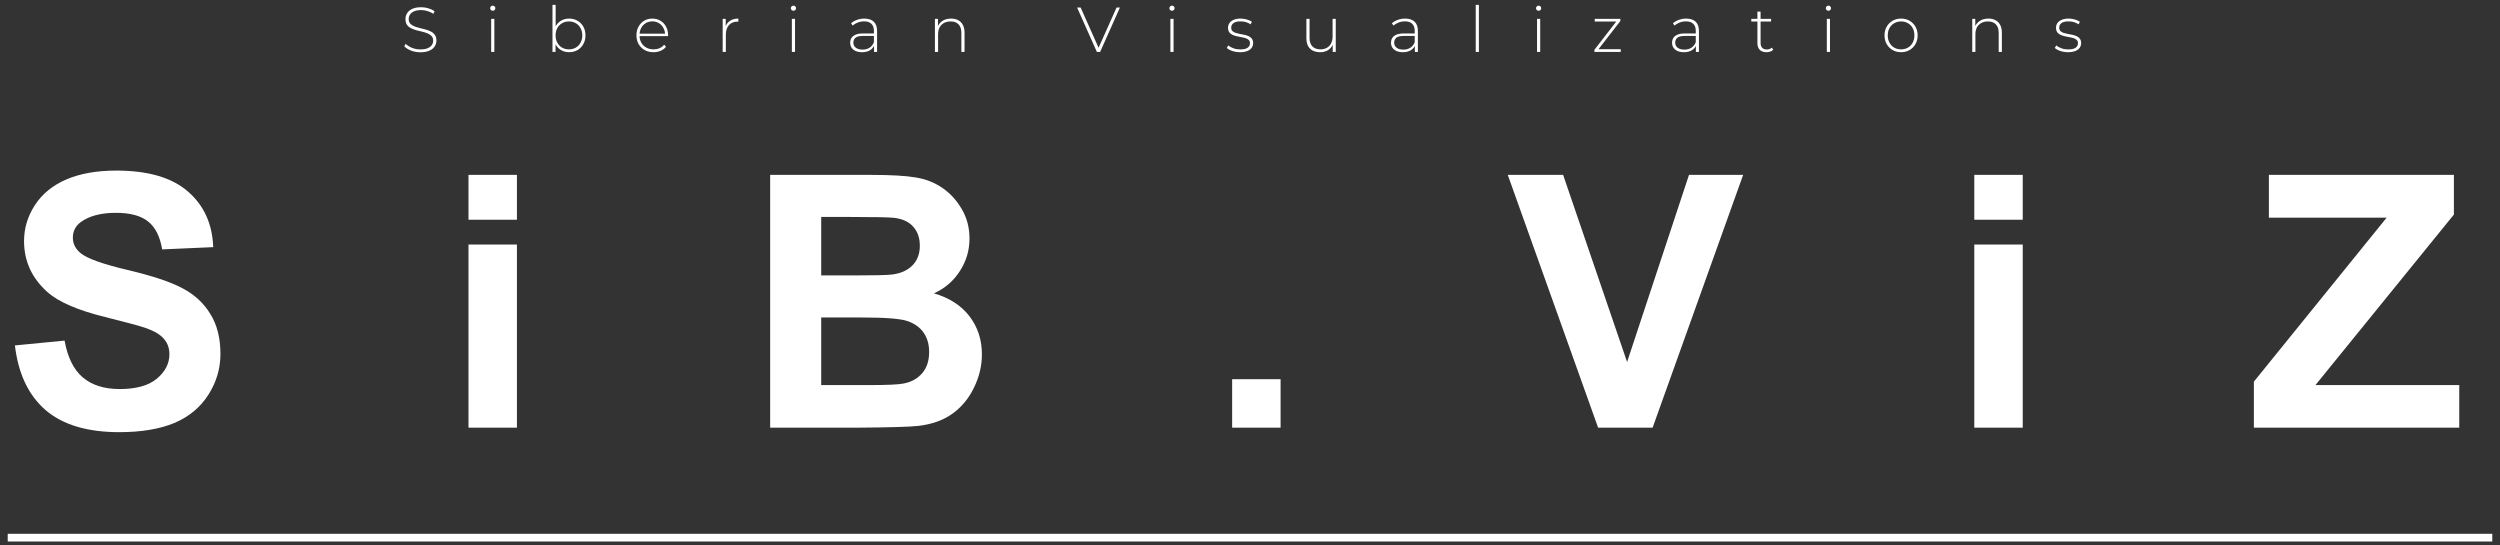
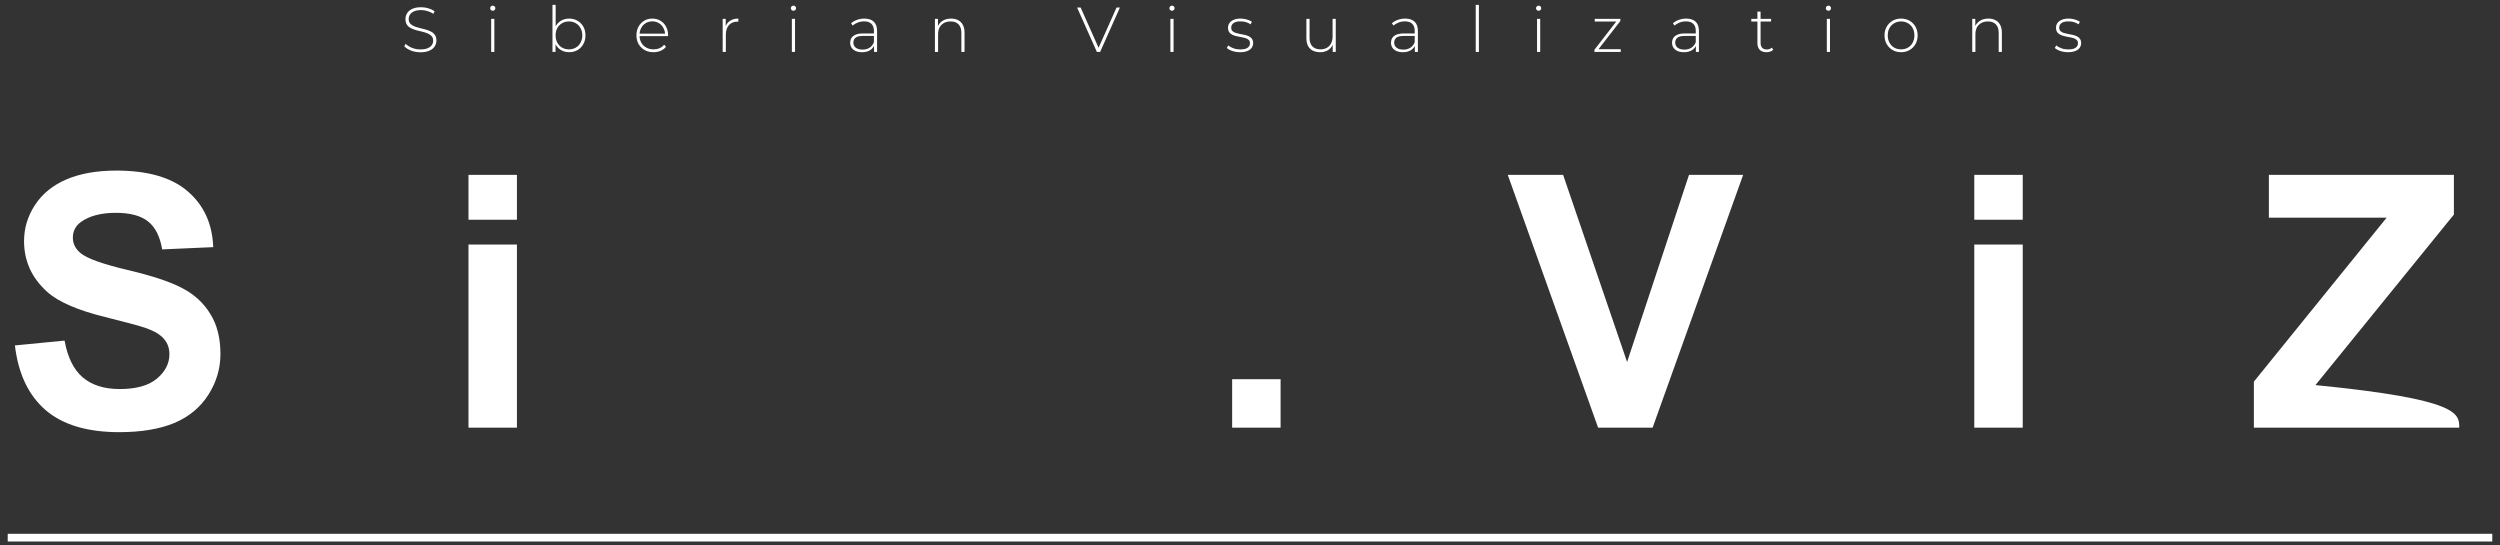
<svg xmlns="http://www.w3.org/2000/svg" viewBox="6113.559 5344.354 512.338 111.765">
  <rect x="6113.559" y="5344.354" width="512.338" height="111.765" fill="#333333" stroke="none" />
  <line font-size-adjust="none" stroke-width="1.582" stroke="white" x1="6115.141" y1="5454.537" x2="6624.315" y2="5454.537" id="tSvg1038bc55ba1" title="Line 1" fill="none" fill-opacity="1" stroke-opacity="1" />
  <path fill="white" stroke="none" fill-opacity="1" stroke-width="1" stroke-opacity="1" font-size-adjust="none" id="tSvg5c15cea781" title="Path 2" d="M 6116.615 5415.144 C 6120.007 5414.815 6123.4 5414.485 6126.792 5414.155 C 6127.404 5417.571 6128.641 5420.08 6130.502 5421.682 C 6132.387 5423.284 6134.919 5424.084 6138.1 5424.084 C 6141.468 5424.084 6144.001 5423.378 6145.697 5421.964 C 6147.417 5420.527 6148.277 5418.855 6148.277 5416.947 C 6148.277 5415.721 6147.912 5414.685 6147.181 5413.837 C 6146.475 5412.965 6145.226 5412.211 6143.436 5411.575 C 6142.211 5411.151 6139.419 5410.397 6135.061 5409.314 C 6129.454 5407.924 6125.52 5406.216 6123.258 5404.19 C 6120.078 5401.339 6118.488 5397.865 6118.488 5393.766 C 6118.488 5391.127 6119.23 5388.665 6120.714 5386.38 C 6122.222 5384.071 6124.377 5382.316 6127.181 5381.115 C 6130.008 5379.913 6133.412 5379.313 6137.393 5379.313 C 6143.895 5379.313 6148.783 5380.738 6152.058 5383.588 C 6155.356 5386.439 6157.087 5390.244 6157.252 5395.002 C 6153.766 5395.155 6150.279 5395.309 6146.793 5395.462 C 6146.345 5392.8 6145.379 5390.891 6143.895 5389.737 C 6142.434 5388.559 6140.232 5387.97 6137.287 5387.97 C 6134.248 5387.97 6131.869 5388.595 6130.149 5389.843 C 6129.042 5390.644 6128.488 5391.716 6128.488 5393.059 C 6128.488 5394.284 6129.006 5395.332 6130.043 5396.204 C 6131.362 5397.311 6134.566 5398.465 6139.655 5399.667 C 6144.743 5400.868 6148.501 5402.117 6150.927 5403.413 C 6153.377 5404.685 6155.285 5406.44 6156.652 5408.678 C 6158.042 5410.892 6158.736 5413.637 6158.736 5416.911 C 6158.736 5419.88 6157.912 5422.659 6156.263 5425.251 C 6154.614 5427.842 6152.282 5429.774 6149.266 5431.046 C 6146.251 5432.294 6142.493 5432.919 6137.994 5432.919 C 6131.445 5432.919 6126.415 5431.411 6122.905 5428.396C 6119.395 5425.357 6117.298 5420.94 6116.615 5415.144Z" />
  <path fill="white" stroke="none" fill-opacity="1" stroke-width="1" stroke-opacity="1" font-size-adjust="none" id="tSvg13036030883" title="Path 3" d="M 6209.568 5389.384 C 6209.568 5386.321 6209.568 5383.259 6209.568 5380.196 C 6212.877 5380.196 6216.187 5380.196 6219.497 5380.196 C 6219.497 5383.259 6219.497 5386.321 6219.497 5389.384C 6216.187 5389.384 6212.877 5389.384 6209.568 5389.384Z M 6209.568 5432 C 6209.568 5419.491 6209.568 5406.982 6209.568 5394.472 C 6212.877 5394.472 6216.187 5394.472 6219.497 5394.472 C 6219.497 5406.982 6219.497 5419.491 6219.497 5432C 6216.187 5432 6212.877 5432 6209.568 5432Z" />
-   <path fill="white" stroke="none" fill-opacity="1" stroke-width="1" stroke-opacity="1" font-size-adjust="none" id="tSvg3311574cbd" title="Path 4" d="M 6271.392 5380.196 C 6278.295 5380.196 6285.197 5380.196 6292.1 5380.196 C 6296.199 5380.196 6299.25 5380.373 6301.252 5380.726 C 6303.278 5381.056 6305.08 5381.763 6306.659 5382.846 C 6308.26 5383.93 6309.591 5385.379 6310.652 5387.193 C 6311.712 5388.983 6312.242 5390.998 6312.242 5393.235 C 6312.242 5395.662 6311.582 5397.888 6310.263 5399.914 C 6308.967 5401.94 6307.2 5403.46 6304.962 5404.473 C 6308.119 5405.391 6310.546 5406.958 6312.242 5409.172 C 6313.938 5411.387 6314.786 5413.99 6314.786 5416.982 C 6314.786 5419.338 6314.232 5421.635 6313.125 5423.873 C 6312.041 5426.087 6310.546 5427.866 6308.637 5429.208 C 6306.753 5430.528 6304.421 5431.34 6301.641 5431.647 C 6299.897 5431.835 6295.692 5431.953 6289.025 5432 C 6283.147 5432 6277.27 5432 6271.392 5432C 6271.392 5414.732 6271.392 5397.464 6271.392 5380.196Z M 6281.852 5388.818 C 6281.852 5392.811 6281.852 5396.805 6281.852 5400.798 C 6284.137 5400.798 6286.422 5400.798 6288.707 5400.798 C 6292.783 5400.798 6295.315 5400.739 6296.305 5400.621 C 6298.095 5400.409 6299.497 5399.796 6300.51 5398.783 C 6301.546 5397.747 6302.065 5396.392 6302.065 5394.72 C 6302.065 5393.118 6301.617 5391.822 6300.722 5390.833 C 6299.85 5389.82 6298.543 5389.207 6296.8 5388.995 C 6295.763 5388.877 6292.783 5388.818 6287.859 5388.818C 6285.857 5388.818 6283.854 5388.818 6281.852 5388.818Z M 6281.852 5409.42 C 6281.852 5414.037 6281.852 5418.654 6281.852 5423.272 C 6285.079 5423.272 6288.307 5423.272 6291.534 5423.272 C 6295.304 5423.272 6297.695 5423.166 6298.708 5422.954 C 6300.263 5422.671 6301.523 5421.988 6302.489 5420.904 C 6303.478 5419.797 6303.973 5418.325 6303.973 5416.487 C 6303.973 5414.932 6303.596 5413.613 6302.842 5412.529 C 6302.088 5411.446 6300.993 5410.657 6299.556 5410.162 C 6298.142 5409.667 6295.056 5409.42 6290.298 5409.42C 6287.483 5409.42 6284.667 5409.42 6281.852 5409.42Z" />
  <path fill="white" stroke="none" fill-opacity="1" stroke-width="1" stroke-opacity="1" font-size-adjust="none" id="tSvgf7a1948523" title="Path 5" d="M 6366.068 5432 C 6366.068 5428.69 6366.068 5425.38 6366.068 5422.07 C 6369.378 5422.07 6372.687 5422.07 6375.997 5422.07 C 6375.997 5425.38 6375.997 5428.69 6375.997 5432C 6372.687 5432 6369.378 5432 6366.068 5432Z" />
  <path fill="white" stroke="none" fill-opacity="1" stroke-width="1" stroke-opacity="1" font-size-adjust="none" id="tSvg6faed6ac13" title="Path 6" d="M 6441.071 5432 C 6434.899 5414.732 6428.727 5397.464 6422.555 5380.196 C 6426.336 5380.196 6430.117 5380.196 6433.898 5380.196 C 6438.268 5392.976 6442.638 5405.757 6447.008 5418.537 C 6451.237 5405.757 6455.465 5392.976 6459.694 5380.196 C 6463.392 5380.196 6467.091 5380.196 6470.789 5380.196 C 6464.605 5397.464 6458.421 5414.732 6452.237 5432C 6448.515 5432 6444.793 5432 6441.071 5432Z" />
  <path fill="white" stroke="none" fill-opacity="1" stroke-width="1" stroke-opacity="1" font-size-adjust="none" id="tSvgcd7dd9d4f4" title="Path 7" d="M 6518.159 5389.384 C 6518.159 5386.321 6518.159 5383.259 6518.159 5380.196 C 6521.469 5380.196 6524.779 5380.196 6528.089 5380.196 C 6528.089 5383.259 6528.089 5386.321 6528.089 5389.384C 6524.779 5389.384 6521.469 5389.384 6518.159 5389.384Z M 6518.159 5432 C 6518.159 5419.491 6518.159 5406.982 6518.159 5394.472 C 6521.469 5394.472 6524.779 5394.472 6528.089 5394.472 C 6528.089 5406.982 6528.089 5419.491 6528.089 5432C 6524.779 5432 6521.469 5432 6518.159 5432Z" />
-   <path fill="white" stroke="none" fill-opacity="1" stroke-width="1" stroke-opacity="1" font-size-adjust="none" id="tSvg16df2649222" title="Path 8" d="M 6575.459 5432 C 6575.459 5428.855 6575.459 5425.71 6575.459 5422.565 C 6584.529 5411.363 6593.598 5400.162 6602.668 5388.96 C 6594.623 5388.96 6586.578 5388.96 6578.533 5388.96 C 6578.533 5386.039 6578.533 5383.117 6578.533 5380.196 C 6591.172 5380.196 6603.811 5380.196 6616.45 5380.196 C 6616.45 5382.905 6616.45 5385.614 6616.45 5388.324 C 6606.991 5399.973 6597.533 5411.622 6588.074 5423.272 C 6597.898 5423.272 6607.721 5423.272 6617.545 5423.272 C 6617.545 5426.181 6617.545 5429.091 6617.545 5432C 6603.516 5432 6589.488 5432 6575.459 5432Z" />
+   <path fill="white" stroke="none" fill-opacity="1" stroke-width="1" stroke-opacity="1" font-size-adjust="none" id="tSvg16df2649222" title="Path 8" d="M 6575.459 5432 C 6575.459 5428.855 6575.459 5425.71 6575.459 5422.565 C 6584.529 5411.363 6593.598 5400.162 6602.668 5388.96 C 6594.623 5388.96 6586.578 5388.96 6578.533 5388.96 C 6578.533 5386.039 6578.533 5383.117 6578.533 5380.196 C 6591.172 5380.196 6603.811 5380.196 6616.45 5380.196 C 6616.45 5382.905 6616.45 5385.614 6616.45 5388.324 C 6606.991 5399.973 6597.533 5411.622 6588.074 5423.272 C 6617.545 5426.181 6617.545 5429.091 6617.545 5432C 6603.516 5432 6589.488 5432 6575.459 5432Z" />
  <path fill="white" stroke="none" fill-opacity="1" stroke-width="1" stroke-opacity="1" font-size-adjust="none" id="tSvg65f8c1bf3e" title="Path 9" d="M 6199.72 5355.065 C 6199.044 5355.065 6198.403 5354.952 6197.796 5354.727 C 6197.198 5354.493 6196.734 5354.194 6196.405 5353.83 C 6196.505 5353.665 6196.604 5353.501 6196.704 5353.336 C 6197.016 5353.657 6197.441 5353.93 6197.978 5354.155 C 6198.524 5354.372 6199.1 5354.48 6199.707 5354.48 C 6200.314 5354.48 6200.808 5354.402 6201.189 5354.246 C 6201.579 5354.081 6201.865 5353.865 6202.047 5353.596 C 6202.238 5353.327 6202.333 5353.028 6202.333 5352.699 C 6202.333 5352.309 6202.229 5351.997 6202.021 5351.763 C 6201.813 5351.529 6201.54 5351.343 6201.202 5351.204 C 6200.864 5351.065 6200.496 5350.948 6200.097 5350.853 C 6199.699 5350.758 6199.296 5350.658 6198.888 5350.554 C 6198.481 5350.441 6198.108 5350.298 6197.77 5350.125 C 6197.432 5349.952 6197.159 5349.718 6196.951 5349.423 C 6196.752 5349.12 6196.652 5348.73 6196.652 5348.253 C 6196.652 5347.82 6196.765 5347.421 6196.99 5347.057 C 6197.216 5346.693 6197.566 5346.398 6198.043 5346.173 C 6198.52 5345.948 6199.131 5345.835 6199.876 5345.835 C 6200.379 5345.835 6200.873 5345.909 6201.358 5346.056 C 6201.852 5346.203 6202.273 5346.403 6202.619 5346.654 C 6202.537 5346.832 6202.454 5347.009 6202.372 5347.187 C 6201.991 5346.927 6201.579 5346.736 6201.137 5346.615 C 6200.704 5346.485 6200.283 5346.42 6199.876 5346.42 C 6199.296 5346.42 6198.815 5346.502 6198.433 5346.667 C 6198.052 5346.832 6197.77 5347.053 6197.588 5347.33 C 6197.406 5347.599 6197.315 5347.902 6197.315 5348.24 C 6197.315 5348.63 6197.415 5348.942 6197.614 5349.176 C 6197.822 5349.41 6198.095 5349.596 6198.433 5349.735 C 6198.771 5349.874 6199.144 5349.991 6199.551 5350.086 C 6199.958 5350.181 6200.361 5350.285 6200.76 5350.398 C 6201.159 5350.502 6201.527 5350.641 6201.865 5350.814 C 6202.203 5350.987 6202.476 5351.221 6202.684 5351.516 C 6202.892 5351.811 6202.996 5352.192 6202.996 5352.66 C 6202.996 5353.085 6202.879 5353.483 6202.645 5353.856 C 6202.411 5354.22 6202.051 5354.515 6201.566 5354.74C 6201.09 5354.957 6200.474 5355.065 6199.72 5355.065Z M 6214.217 5355 C 6214.217 5352.738 6214.217 5350.476 6214.217 5348.214 C 6214.434 5348.214 6214.65 5348.214 6214.867 5348.214 C 6214.867 5350.476 6214.867 5352.738 6214.867 5355C 6214.65 5355 6214.434 5355 6214.217 5355Z M 6214.542 5346.563 C 6214.395 5346.563 6214.269 5346.511 6214.165 5346.407 C 6214.061 5346.303 6214.009 5346.182 6214.009 5346.043 C 6214.009 5345.896 6214.061 5345.77 6214.165 5345.666 C 6214.269 5345.562 6214.395 5345.51 6214.542 5345.51 C 6214.698 5345.51 6214.824 5345.562 6214.919 5345.666 C 6215.023 5345.761 6215.075 5345.883 6215.075 5346.03 C 6215.075 5346.177 6215.023 5346.303 6214.919 5346.407C 6214.824 5346.511 6214.698 5346.563 6214.542 5346.563Z M 6230.188 5355.052 C 6229.59 5355.052 6229.048 5354.913 6228.563 5354.636 C 6228.086 5354.359 6227.705 5353.96 6227.419 5353.44 C 6227.142 5352.92 6227.003 5352.309 6227.003 5351.607 C 6227.003 5350.888 6227.142 5350.272 6227.419 5349.761 C 6227.705 5349.25 6228.086 5348.855 6228.563 5348.578 C 6229.048 5348.301 6229.59 5348.162 6230.188 5348.162 C 6230.829 5348.162 6231.401 5348.309 6231.904 5348.604 C 6232.415 5348.89 6232.814 5349.293 6233.1 5349.813 C 6233.395 5350.324 6233.542 5350.922 6233.542 5351.607 C 6233.542 5352.283 6233.395 5352.881 6233.1 5353.401 C 6232.814 5353.921 6232.415 5354.328 6231.904 5354.623C 6231.401 5354.909 6230.829 5355.052 6230.188 5355.052Z M 6226.782 5355 C 6226.782 5351.785 6226.782 5348.569 6226.782 5345.354 C 6226.999 5345.354 6227.215 5345.354 6227.432 5345.354 C 6227.432 5347.04 6227.432 5348.725 6227.432 5350.411 C 6227.389 5350.805 6227.345 5351.2 6227.302 5351.594 C 6227.337 5351.988 6227.371 5352.383 6227.406 5352.777 C 6227.406 5353.518 6227.406 5354.259 6227.406 5355C 6227.198 5355 6226.99 5355 6226.782 5355Z M 6230.149 5354.467 C 6230.669 5354.467 6231.137 5354.35 6231.553 5354.116 C 6231.969 5353.873 6232.294 5353.535 6232.528 5353.102 C 6232.771 5352.669 6232.892 5352.17 6232.892 5351.607 C 6232.892 5351.035 6232.771 5350.537 6232.528 5350.112 C 6232.294 5349.679 6231.969 5349.345 6231.553 5349.111 C 6231.137 5348.868 6230.669 5348.747 6230.149 5348.747 C 6229.629 5348.747 6229.161 5348.868 6228.745 5349.111 C 6228.338 5349.345 6228.013 5349.679 6227.77 5350.112 C 6227.536 5350.537 6227.419 5351.035 6227.419 5351.607 C 6227.419 5352.17 6227.536 5352.669 6227.77 5353.102 C 6228.013 5353.535 6228.338 5353.873 6228.745 5354.116C 6229.161 5354.35 6229.629 5354.467 6230.149 5354.467Z M 6247.485 5355.052 C 6246.801 5355.052 6246.194 5354.905 6245.665 5354.61 C 6245.145 5354.315 6244.734 5353.908 6244.43 5353.388 C 6244.136 5352.868 6243.988 5352.274 6243.988 5351.607 C 6243.988 5350.931 6244.127 5350.337 6244.404 5349.826 C 6244.69 5349.306 6245.08 5348.899 6245.574 5348.604 C 6246.068 5348.309 6246.623 5348.162 6247.238 5348.162 C 6247.854 5348.162 6248.404 5348.305 6248.889 5348.591 C 6249.383 5348.877 6249.769 5349.28 6250.046 5349.8 C 6250.332 5350.311 6250.475 5350.905 6250.475 5351.581 C 6250.475 5351.607 6250.471 5351.637 6250.462 5351.672 C 6250.462 5351.698 6250.462 5351.728 6250.462 5351.763 C 6248.464 5351.763 6246.467 5351.763 6244.469 5351.763 C 6244.469 5351.594 6244.469 5351.425 6244.469 5351.256 C 6246.35 5351.256 6248.23 5351.256 6250.111 5351.256 C 6250.024 5351.338 6249.938 5351.421 6249.851 5351.503 C 6249.86 5350.974 6249.747 5350.502 6249.513 5350.086 C 6249.288 5349.661 6248.98 5349.332 6248.59 5349.098 C 6248.2 5348.855 6247.75 5348.734 6247.238 5348.734 C 6246.736 5348.734 6246.285 5348.855 6245.886 5349.098 C 6245.496 5349.332 6245.189 5349.661 6244.963 5350.086 C 6244.738 5350.502 6244.625 5350.979 6244.625 5351.516 C 6244.625 5351.555 6244.625 5351.594 6244.625 5351.633 C 6244.625 5352.188 6244.747 5352.682 6244.989 5353.115 C 6245.241 5353.54 6245.583 5353.873 6246.016 5354.116 C 6246.45 5354.35 6246.944 5354.467 6247.498 5354.467 C 6247.932 5354.467 6248.335 5354.389 6248.707 5354.233 C 6249.089 5354.077 6249.409 5353.839 6249.669 5353.518 C 6249.795 5353.661 6249.92 5353.804 6250.046 5353.947 C 6249.752 5354.311 6249.379 5354.588 6248.928 5354.779C 6248.486 5354.961 6248.005 5355.052 6247.485 5355.052Z M 6261.661 5355 C 6261.661 5352.738 6261.661 5350.476 6261.661 5348.214 C 6261.869 5348.214 6262.077 5348.214 6262.285 5348.214 C 6262.285 5348.834 6262.285 5349.453 6262.285 5350.073 C 6262.263 5350.004 6262.242 5349.934 6262.22 5349.865 C 6262.411 5349.319 6262.732 5348.899 6263.182 5348.604 C 6263.633 5348.309 6264.196 5348.162 6264.872 5348.162 C 6264.872 5348.374 6264.872 5348.587 6264.872 5348.799 C 6264.846 5348.799 6264.82 5348.799 6264.794 5348.799 C 6264.768 5348.79 6264.742 5348.786 6264.716 5348.786 C 6263.962 5348.786 6263.373 5349.024 6262.948 5349.501 C 6262.524 5349.969 6262.311 5350.623 6262.311 5351.464 C 6262.311 5352.643 6262.311 5353.821 6262.311 5355C 6262.094 5355 6261.878 5355 6261.661 5355Z M 6275.838 5355 C 6275.838 5352.738 6275.838 5350.476 6275.838 5348.214 C 6276.055 5348.214 6276.271 5348.214 6276.488 5348.214 C 6276.488 5350.476 6276.488 5352.738 6276.488 5355C 6276.271 5355 6276.055 5355 6275.838 5355Z M 6276.163 5346.563 C 6276.016 5346.563 6275.89 5346.511 6275.786 5346.407 C 6275.682 5346.303 6275.63 5346.182 6275.63 5346.043 C 6275.63 5345.896 6275.682 5345.77 6275.786 5345.666 C 6275.89 5345.562 6276.016 5345.51 6276.163 5345.51 C 6276.319 5345.51 6276.445 5345.562 6276.54 5345.666 C 6276.644 5345.761 6276.696 5345.883 6276.696 5346.03 C 6276.696 5346.177 6276.644 5346.303 6276.54 5346.407C 6276.445 5346.511 6276.319 5346.563 6276.163 5346.563Z M 6292.68 5355 C 6292.68 5354.484 6292.68 5353.969 6292.68 5353.453 C 6292.671 5353.375 6292.663 5353.297 6292.654 5353.219 C 6292.654 5352.37 6292.654 5351.52 6292.654 5350.671 C 6292.654 5350.038 6292.481 5349.557 6292.134 5349.228 C 6291.796 5348.899 6291.298 5348.734 6290.639 5348.734 C 6290.171 5348.734 6289.734 5348.816 6289.326 5348.981 C 6288.928 5349.137 6288.585 5349.341 6288.299 5349.592 C 6288.191 5349.436 6288.082 5349.28 6287.974 5349.124 C 6288.312 5348.821 6288.72 5348.587 6289.196 5348.422 C 6289.673 5348.249 6290.171 5348.162 6290.691 5348.162 C 6291.532 5348.162 6292.178 5348.374 6292.628 5348.799 C 6293.079 5349.224 6293.304 5349.856 6293.304 5350.697 C 6293.304 5352.131 6293.304 5353.566 6293.304 5355C 6293.096 5355 6292.888 5355 6292.68 5355Z M 6290.236 5355.052 C 6289.734 5355.052 6289.296 5354.974 6288.923 5354.818 C 6288.559 5354.653 6288.278 5354.424 6288.078 5354.129 C 6287.888 5353.834 6287.792 5353.496 6287.792 5353.115 C 6287.792 5352.768 6287.87 5352.456 6288.026 5352.179 C 6288.191 5351.893 6288.46 5351.663 6288.832 5351.49 C 6289.205 5351.308 6289.703 5351.217 6290.327 5351.217 C 6291.159 5351.217 6291.991 5351.217 6292.823 5351.217 C 6292.823 5351.386 6292.823 5351.555 6292.823 5351.724 C 6291.995 5351.724 6291.168 5351.724 6290.34 5351.724 C 6289.638 5351.724 6289.144 5351.854 6288.858 5352.114 C 6288.581 5352.374 6288.442 5352.699 6288.442 5353.089 C 6288.442 5353.522 6288.607 5353.869 6288.936 5354.129 C 6289.266 5354.389 6289.729 5354.519 6290.327 5354.519 C 6290.899 5354.519 6291.38 5354.389 6291.77 5354.129 C 6292.169 5353.869 6292.464 5353.492 6292.654 5352.998 C 6292.715 5353.145 6292.775 5353.293 6292.836 5353.44 C 6292.654 5353.934 6292.342 5354.328 6291.9 5354.623C 6291.467 5354.909 6290.912 5355.052 6290.236 5355.052Z M 6308.472 5348.162 C 6309.027 5348.162 6309.508 5348.27 6309.915 5348.487 C 6310.331 5348.695 6310.652 5349.016 6310.877 5349.449 C 6311.111 5349.874 6311.228 5350.402 6311.228 5351.035 C 6311.228 5352.357 6311.228 5353.678 6311.228 5355 C 6311.011 5355 6310.795 5355 6310.578 5355 C 6310.578 5353.696 6310.578 5352.391 6310.578 5351.087 C 6310.578 5350.324 6310.383 5349.744 6309.993 5349.345 C 6309.612 5348.946 6309.075 5348.747 6308.381 5348.747 C 6307.853 5348.747 6307.393 5348.855 6307.003 5349.072 C 6306.613 5349.289 6306.314 5349.592 6306.106 5349.982 C 6305.907 5350.372 6305.807 5350.84 6305.807 5351.386 C 6305.807 5352.591 6305.807 5353.795 6305.807 5355 C 6305.59 5355 6305.374 5355 6305.157 5355 C 6305.157 5352.738 6305.157 5350.476 6305.157 5348.214 C 6305.365 5348.214 6305.573 5348.214 6305.781 5348.214 C 6305.781 5348.842 6305.781 5349.471 6305.781 5350.099 C 6305.751 5350.03 6305.72 5349.96 6305.69 5349.891 C 6305.898 5349.354 6306.241 5348.933 6306.717 5348.63C 6307.194 5348.318 6307.779 5348.162 6308.472 5348.162Z M 6338.35 5355 C 6336.998 5351.967 6335.646 5348.933 6334.294 5345.9 C 6334.537 5345.9 6334.779 5345.9 6335.022 5345.9 C 6336.313 5348.799 6337.605 5351.698 6338.896 5354.597 C 6338.762 5354.597 6338.627 5354.597 6338.493 5354.597 C 6339.789 5351.698 6341.084 5348.799 6342.38 5345.9 C 6342.61 5345.9 6342.839 5345.9 6343.069 5345.9 C 6341.717 5348.933 6340.365 5351.967 6339.013 5355C 6338.792 5355 6338.571 5355 6338.35 5355Z M 6353.414 5355 C 6353.414 5352.738 6353.414 5350.476 6353.414 5348.214 C 6353.631 5348.214 6353.847 5348.214 6354.064 5348.214 C 6354.064 5350.476 6354.064 5352.738 6354.064 5355C 6353.847 5355 6353.631 5355 6353.414 5355Z M 6353.739 5346.563 C 6353.592 5346.563 6353.466 5346.511 6353.362 5346.407 C 6353.258 5346.303 6353.206 5346.182 6353.206 5346.043 C 6353.206 5345.896 6353.258 5345.77 6353.362 5345.666 C 6353.466 5345.562 6353.592 5345.51 6353.739 5345.51 C 6353.895 5345.51 6354.021 5345.562 6354.116 5345.666 C 6354.22 5345.761 6354.272 5345.883 6354.272 5346.03 C 6354.272 5346.177 6354.22 5346.303 6354.116 5346.407C 6354.021 5346.511 6353.895 5346.563 6353.739 5346.563Z M 6367.695 5355.052 C 6367.132 5355.052 6366.603 5354.97 6366.109 5354.805 C 6365.624 5354.64 6365.247 5354.432 6364.978 5354.181 C 6365.078 5354.008 6365.177 5353.834 6365.277 5353.661 C 6365.537 5353.886 6365.884 5354.081 6366.317 5354.246 C 6366.75 5354.402 6367.218 5354.48 6367.721 5354.48 C 6368.432 5354.48 6368.943 5354.363 6369.255 5354.129 C 6369.567 5353.895 6369.723 5353.587 6369.723 5353.206 C 6369.723 5352.929 6369.641 5352.712 6369.476 5352.556 C 6369.32 5352.391 6369.108 5352.266 6368.839 5352.179 C 6368.57 5352.092 6368.276 5352.023 6367.955 5351.971 C 6367.634 5351.91 6367.314 5351.845 6366.993 5351.776 C 6366.672 5351.707 6366.378 5351.607 6366.109 5351.477 C 6365.84 5351.347 6365.624 5351.169 6365.459 5350.944 C 6365.303 5350.71 6365.225 5350.402 6365.225 5350.021 C 6365.225 5349.674 6365.32 5349.362 6365.511 5349.085 C 6365.702 5348.808 6365.988 5348.587 6366.369 5348.422 C 6366.75 5348.249 6367.227 5348.162 6367.799 5348.162 C 6368.224 5348.162 6368.648 5348.223 6369.073 5348.344 C 6369.506 5348.465 6369.857 5348.626 6370.126 5348.825 C 6370.026 5348.998 6369.927 5349.172 6369.827 5349.345 C 6369.541 5349.128 6369.22 5348.972 6368.865 5348.877 C 6368.51 5348.782 6368.15 5348.734 6367.786 5348.734 C 6367.127 5348.734 6366.642 5348.855 6366.33 5349.098 C 6366.027 5349.341 6365.875 5349.644 6365.875 5350.008 C 6365.875 5350.294 6365.953 5350.524 6366.109 5350.697 C 6366.274 5350.862 6366.49 5350.992 6366.759 5351.087 C 6367.028 5351.174 6367.322 5351.247 6367.643 5351.308 C 6367.964 5351.36 6368.284 5351.421 6368.605 5351.49 C 6368.926 5351.559 6369.22 5351.659 6369.489 5351.789 C 6369.758 5351.91 6369.97 5352.084 6370.126 5352.309 C 6370.291 5352.526 6370.373 5352.82 6370.373 5353.193 C 6370.373 5353.566 6370.269 5353.891 6370.061 5354.168 C 6369.862 5354.445 6369.563 5354.662 6369.164 5354.818C 6368.765 5354.974 6368.276 5355.052 6367.695 5355.052Z M 6384.118 5355.052 C 6383.537 5355.052 6383.035 5354.948 6382.61 5354.74 C 6382.185 5354.523 6381.856 5354.203 6381.622 5353.778 C 6381.397 5353.345 6381.284 5352.812 6381.284 5352.179 C 6381.284 5350.857 6381.284 5349.536 6381.284 5348.214 C 6381.501 5348.214 6381.717 5348.214 6381.934 5348.214 C 6381.934 5349.518 6381.934 5350.823 6381.934 5352.127 C 6381.934 5352.89 6382.129 5353.47 6382.519 5353.869 C 6382.909 5354.268 6383.459 5354.467 6384.17 5354.467 C 6384.681 5354.467 6385.123 5354.359 6385.496 5354.142 C 6385.869 5353.925 6386.155 5353.622 6386.354 5353.232 C 6386.553 5352.833 6386.653 5352.365 6386.653 5351.828 C 6386.653 5350.623 6386.653 5349.419 6386.653 5348.214 C 6386.87 5348.214 6387.086 5348.214 6387.303 5348.214 C 6387.303 5350.476 6387.303 5352.738 6387.303 5355 C 6387.095 5355 6386.887 5355 6386.679 5355 C 6386.679 5354.372 6386.679 5353.743 6386.679 5353.115 C 6386.709 5353.189 6386.74 5353.262 6386.77 5353.336 C 6386.571 5353.865 6386.237 5354.285 6385.769 5354.597C 6385.31 5354.9 6384.759 5355.052 6384.118 5355.052Z M 6403.511 5355 C 6403.511 5354.484 6403.511 5353.969 6403.511 5353.453 C 6403.502 5353.375 6403.494 5353.297 6403.485 5353.219 C 6403.485 5352.37 6403.485 5351.52 6403.485 5350.671 C 6403.485 5350.038 6403.311 5349.557 6402.965 5349.228 C 6402.627 5348.899 6402.128 5348.734 6401.47 5348.734 C 6401.002 5348.734 6400.564 5348.816 6400.157 5348.981 C 6399.758 5349.137 6399.416 5349.341 6399.13 5349.592 C 6399.022 5349.436 6398.913 5349.28 6398.805 5349.124 C 6399.143 5348.821 6399.55 5348.587 6400.027 5348.422 C 6400.503 5348.249 6401.002 5348.162 6401.522 5348.162 C 6402.362 5348.162 6403.008 5348.374 6403.459 5348.799 C 6403.909 5349.224 6404.135 5349.856 6404.135 5350.697 C 6404.135 5352.131 6404.135 5353.566 6404.135 5355C 6403.927 5355 6403.719 5355 6403.511 5355Z M 6401.067 5355.052 C 6400.564 5355.052 6400.126 5354.974 6399.754 5354.818 C 6399.39 5354.653 6399.108 5354.424 6398.909 5354.129 C 6398.718 5353.834 6398.623 5353.496 6398.623 5353.115 C 6398.623 5352.768 6398.701 5352.456 6398.857 5352.179 C 6399.021 5351.893 6399.29 5351.663 6399.663 5351.49 C 6400.035 5351.308 6400.534 5351.217 6401.158 5351.217 C 6401.99 5351.217 6402.822 5351.217 6403.654 5351.217 C 6403.654 5351.386 6403.654 5351.555 6403.654 5351.724 C 6402.826 5351.724 6401.999 5351.724 6401.171 5351.724 C 6400.469 5351.724 6399.975 5351.854 6399.689 5352.114 C 6399.411 5352.374 6399.273 5352.699 6399.273 5353.089 C 6399.273 5353.522 6399.437 5353.869 6399.767 5354.129 C 6400.096 5354.389 6400.56 5354.519 6401.158 5354.519 C 6401.73 5354.519 6402.211 5354.389 6402.601 5354.129 C 6402.999 5353.869 6403.294 5353.492 6403.485 5352.998 C 6403.546 5353.145 6403.606 5353.293 6403.667 5353.44 C 6403.485 5353.934 6403.173 5354.328 6402.731 5354.623C 6402.297 5354.909 6401.743 5355.052 6401.067 5355.052Z M 6415.988 5355 C 6415.988 5351.785 6415.988 5348.569 6415.988 5345.354 C 6416.205 5345.354 6416.421 5345.354 6416.638 5345.354 C 6416.638 5348.569 6416.638 5351.785 6416.638 5355C 6416.421 5355 6416.205 5355 6415.988 5355Z M 6428.552 5355 C 6428.552 5352.738 6428.552 5350.476 6428.552 5348.214 C 6428.769 5348.214 6428.985 5348.214 6429.202 5348.214 C 6429.202 5350.476 6429.202 5352.738 6429.202 5355C 6428.985 5355 6428.769 5355 6428.552 5355Z M 6428.877 5346.563 C 6428.73 5346.563 6428.604 5346.511 6428.5 5346.407 C 6428.396 5346.303 6428.344 5346.182 6428.344 5346.043 C 6428.344 5345.896 6428.396 5345.77 6428.5 5345.666 C 6428.604 5345.562 6428.73 5345.51 6428.877 5345.51 C 6429.033 5345.51 6429.159 5345.562 6429.254 5345.666 C 6429.358 5345.761 6429.41 5345.883 6429.41 5346.03 C 6429.41 5346.177 6429.358 5346.303 6429.254 5346.407C 6429.159 5346.511 6429.033 5346.563 6428.877 5346.563Z M 6440.311 5355 C 6440.311 5354.853 6440.311 5354.705 6440.311 5354.558 C 6441.858 5352.556 6443.405 5350.554 6444.952 5348.552 C 6445.008 5348.626 6445.065 5348.699 6445.121 5348.773 C 6443.539 5348.773 6441.958 5348.773 6440.376 5348.773 C 6440.376 5348.587 6440.376 5348.4 6440.376 5348.214 C 6442.127 5348.214 6443.877 5348.214 6445.628 5348.214 C 6445.628 5348.361 6445.628 5348.509 6445.628 5348.656 C 6444.077 5350.658 6442.525 5352.66 6440.974 5354.662 C 6440.909 5354.588 6440.844 5354.515 6440.779 5354.441 C 6442.421 5354.441 6444.064 5354.441 6445.706 5354.441 C 6445.706 5354.627 6445.706 5354.814 6445.706 5355C 6443.908 5355 6442.109 5355 6440.311 5355Z M 6461.107 5355 C 6461.107 5354.484 6461.107 5353.969 6461.107 5353.453 C 6461.098 5353.375 6461.09 5353.297 6461.081 5353.219 C 6461.081 5352.37 6461.081 5351.52 6461.081 5350.671 C 6461.081 5350.038 6460.908 5349.557 6460.561 5349.228 C 6460.223 5348.899 6459.725 5348.734 6459.066 5348.734 C 6458.598 5348.734 6458.161 5348.816 6457.753 5348.981 C 6457.355 5349.137 6457.012 5349.341 6456.726 5349.592 C 6456.618 5349.436 6456.509 5349.28 6456.401 5349.124 C 6456.739 5348.821 6457.147 5348.587 6457.623 5348.422 C 6458.1 5348.249 6458.598 5348.162 6459.118 5348.162 C 6459.959 5348.162 6460.605 5348.374 6461.055 5348.799 C 6461.506 5349.224 6461.731 5349.856 6461.731 5350.697 C 6461.731 5352.131 6461.731 5353.566 6461.731 5355C 6461.523 5355 6461.315 5355 6461.107 5355Z M 6458.663 5355.052 C 6458.161 5355.052 6457.723 5354.974 6457.35 5354.818 C 6456.986 5354.653 6456.705 5354.424 6456.505 5354.129 C 6456.315 5353.834 6456.219 5353.496 6456.219 5353.115 C 6456.219 5352.768 6456.297 5352.456 6456.453 5352.179 C 6456.618 5351.893 6456.887 5351.663 6457.259 5351.49 C 6457.632 5351.308 6458.13 5351.217 6458.754 5351.217 C 6459.586 5351.217 6460.418 5351.217 6461.25 5351.217 C 6461.25 5351.386 6461.25 5351.555 6461.25 5351.724 C 6460.422 5351.724 6459.595 5351.724 6458.767 5351.724 C 6458.065 5351.724 6457.571 5351.854 6457.285 5352.114 C 6457.008 5352.374 6456.869 5352.699 6456.869 5353.089 C 6456.869 5353.522 6457.034 5353.869 6457.363 5354.129 C 6457.693 5354.389 6458.156 5354.519 6458.754 5354.519 C 6459.326 5354.519 6459.807 5354.389 6460.197 5354.129 C 6460.596 5353.869 6460.891 5353.492 6461.081 5352.998 C 6461.142 5353.145 6461.202 5353.293 6461.263 5353.44 C 6461.081 5353.934 6460.769 5354.328 6460.327 5354.623C 6459.894 5354.909 6459.339 5355.052 6458.663 5355.052Z M 6475.561 5355.052 C 6474.963 5355.052 6474.503 5354.887 6474.183 5354.558 C 6473.871 5354.229 6473.715 5353.778 6473.715 5353.206 C 6473.715 5351.048 6473.715 5348.89 6473.715 5346.732 C 6473.932 5346.732 6474.148 5346.732 6474.365 5346.732 C 6474.365 5348.868 6474.365 5351.005 6474.365 5353.141 C 6474.365 5353.574 6474.473 5353.908 6474.69 5354.142 C 6474.906 5354.376 6475.218 5354.493 6475.626 5354.493 C 6476.05 5354.493 6476.401 5354.367 6476.679 5354.116 C 6476.77 5354.268 6476.861 5354.419 6476.952 5354.571 C 6476.778 5354.736 6476.566 5354.857 6476.315 5354.935C 6476.072 5355.013 6475.821 5355.052 6475.561 5355.052Z M 6472.467 5348.773 C 6472.467 5348.587 6472.467 5348.4 6472.467 5348.214 C 6473.819 5348.214 6475.171 5348.214 6476.523 5348.214 C 6476.523 5348.4 6476.523 5348.587 6476.523 5348.773C 6475.171 5348.773 6473.819 5348.773 6472.467 5348.773Z M 6487.939 5355 C 6487.939 5352.738 6487.939 5350.476 6487.939 5348.214 C 6488.156 5348.214 6488.372 5348.214 6488.589 5348.214 C 6488.589 5350.476 6488.589 5352.738 6488.589 5355C 6488.372 5355 6488.156 5355 6487.939 5355Z M 6488.264 5346.563 C 6488.117 5346.563 6487.991 5346.511 6487.887 5346.407 C 6487.783 5346.303 6487.731 5346.182 6487.731 5346.043 C 6487.731 5345.896 6487.783 5345.77 6487.887 5345.666 C 6487.991 5345.562 6488.117 5345.51 6488.264 5345.51 C 6488.42 5345.51 6488.546 5345.562 6488.641 5345.666 C 6488.745 5345.761 6488.797 5345.883 6488.797 5346.03 C 6488.797 5346.177 6488.745 5346.303 6488.641 5346.407C 6488.546 5346.511 6488.42 5346.563 6488.264 5346.563Z M 6503.156 5355.052 C 6502.506 5355.052 6501.926 5354.905 6501.414 5354.61 C 6500.912 5354.315 6500.509 5353.908 6500.205 5353.388 C 6499.911 5352.868 6499.763 5352.274 6499.763 5351.607 C 6499.763 5350.931 6499.911 5350.337 6500.205 5349.826 C 6500.509 5349.306 6500.912 5348.899 6501.414 5348.604 C 6501.926 5348.309 6502.506 5348.162 6503.156 5348.162 C 6503.806 5348.162 6504.387 5348.309 6504.898 5348.604 C 6505.41 5348.899 6505.813 5349.306 6506.107 5349.826 C 6506.402 5350.337 6506.549 5350.931 6506.549 5351.607 C 6506.549 5352.274 6506.402 5352.868 6506.107 5353.388 C 6505.813 5353.908 6505.41 5354.315 6504.898 5354.61C 6504.387 5354.905 6503.806 5355.052 6503.156 5355.052Z M 6503.156 5354.467 C 6503.676 5354.467 6504.144 5354.35 6504.56 5354.116 C 6504.976 5353.873 6505.301 5353.535 6505.535 5353.102 C 6505.769 5352.669 6505.886 5352.17 6505.886 5351.607 C 6505.886 5351.035 6505.769 5350.537 6505.535 5350.112 C 6505.301 5349.679 6504.976 5349.345 6504.56 5349.111 C 6504.144 5348.868 6503.676 5348.747 6503.156 5348.747 C 6502.636 5348.747 6502.168 5348.868 6501.752 5349.111 C 6501.345 5349.345 6501.02 5349.679 6500.777 5350.112 C 6500.543 5350.537 6500.426 5351.035 6500.426 5351.607 C 6500.426 5352.17 6500.543 5352.669 6500.777 5353.102 C 6501.02 5353.535 6501.345 5353.873 6501.752 5354.116C 6502.168 5354.35 6502.636 5354.467 6503.156 5354.467Z M 6521.056 5348.162 C 6521.611 5348.162 6522.092 5348.27 6522.499 5348.487 C 6522.915 5348.695 6523.236 5349.016 6523.461 5349.449 C 6523.695 5349.874 6523.812 5350.402 6523.812 5351.035 C 6523.812 5352.357 6523.812 5353.678 6523.812 5355 C 6523.595 5355 6523.379 5355 6523.162 5355 C 6523.162 5353.696 6523.162 5352.391 6523.162 5351.087 C 6523.162 5350.324 6522.967 5349.744 6522.577 5349.345 C 6522.196 5348.946 6521.658 5348.747 6520.965 5348.747 C 6520.436 5348.747 6519.977 5348.855 6519.587 5349.072 C 6519.197 5349.289 6518.898 5349.592 6518.69 5349.982 C 6518.491 5350.372 6518.391 5350.84 6518.391 5351.386 C 6518.391 5352.591 6518.391 5353.795 6518.391 5355 C 6518.174 5355 6517.958 5355 6517.741 5355 C 6517.741 5352.738 6517.741 5350.476 6517.741 5348.214 C 6517.949 5348.214 6518.157 5348.214 6518.365 5348.214 C 6518.365 5348.842 6518.365 5349.471 6518.365 5350.099 C 6518.335 5350.03 6518.304 5349.96 6518.274 5349.891 C 6518.482 5349.354 6518.824 5348.933 6519.301 5348.63C 6519.778 5348.318 6520.363 5348.162 6521.056 5348.162Z M 6537.379 5355.052 C 6536.816 5355.052 6536.287 5354.97 6535.793 5354.805 C 6535.308 5354.64 6534.931 5354.432 6534.662 5354.181 C 6534.762 5354.008 6534.861 5353.834 6534.961 5353.661 C 6535.221 5353.886 6535.568 5354.081 6536.001 5354.246 C 6536.434 5354.402 6536.902 5354.48 6537.405 5354.48 C 6538.116 5354.48 6538.627 5354.363 6538.939 5354.129 C 6539.251 5353.895 6539.407 5353.587 6539.407 5353.206 C 6539.407 5352.929 6539.325 5352.712 6539.16 5352.556 C 6539.004 5352.391 6538.792 5352.266 6538.523 5352.179 C 6538.254 5352.092 6537.96 5352.023 6537.639 5351.971 C 6537.318 5351.91 6536.998 5351.845 6536.677 5351.776 C 6536.356 5351.707 6536.062 5351.607 6535.793 5351.477 C 6535.524 5351.347 6535.308 5351.169 6535.143 5350.944 C 6534.987 5350.71 6534.909 5350.402 6534.909 5350.021 C 6534.909 5349.674 6535.004 5349.362 6535.195 5349.085 C 6535.386 5348.808 6535.672 5348.587 6536.053 5348.422 C 6536.434 5348.249 6536.911 5348.162 6537.483 5348.162 C 6537.908 5348.162 6538.332 5348.223 6538.757 5348.344 C 6539.19 5348.465 6539.541 5348.626 6539.81 5348.825 C 6539.71 5348.998 6539.611 5349.172 6539.511 5349.345 C 6539.225 5349.128 6538.904 5348.972 6538.549 5348.877 C 6538.194 5348.782 6537.834 5348.734 6537.47 5348.734 C 6536.811 5348.734 6536.326 5348.855 6536.014 5349.098 C 6535.711 5349.341 6535.559 5349.644 6535.559 5350.008 C 6535.559 5350.294 6535.637 5350.524 6535.793 5350.697 C 6535.958 5350.862 6536.174 5350.992 6536.443 5351.087 C 6536.712 5351.174 6537.006 5351.247 6537.327 5351.308 C 6537.648 5351.36 6537.968 5351.421 6538.289 5351.49 C 6538.61 5351.559 6538.904 5351.659 6539.173 5351.789 C 6539.442 5351.91 6539.654 5352.084 6539.81 5352.309 C 6539.975 5352.526 6540.057 5352.82 6540.057 5353.193 C 6540.057 5353.566 6539.953 5353.891 6539.745 5354.168 C 6539.546 5354.445 6539.247 5354.662 6538.848 5354.818C 6538.449 5354.974 6537.96 5355.052 6537.379 5355.052Z" />
  <defs />
</svg>